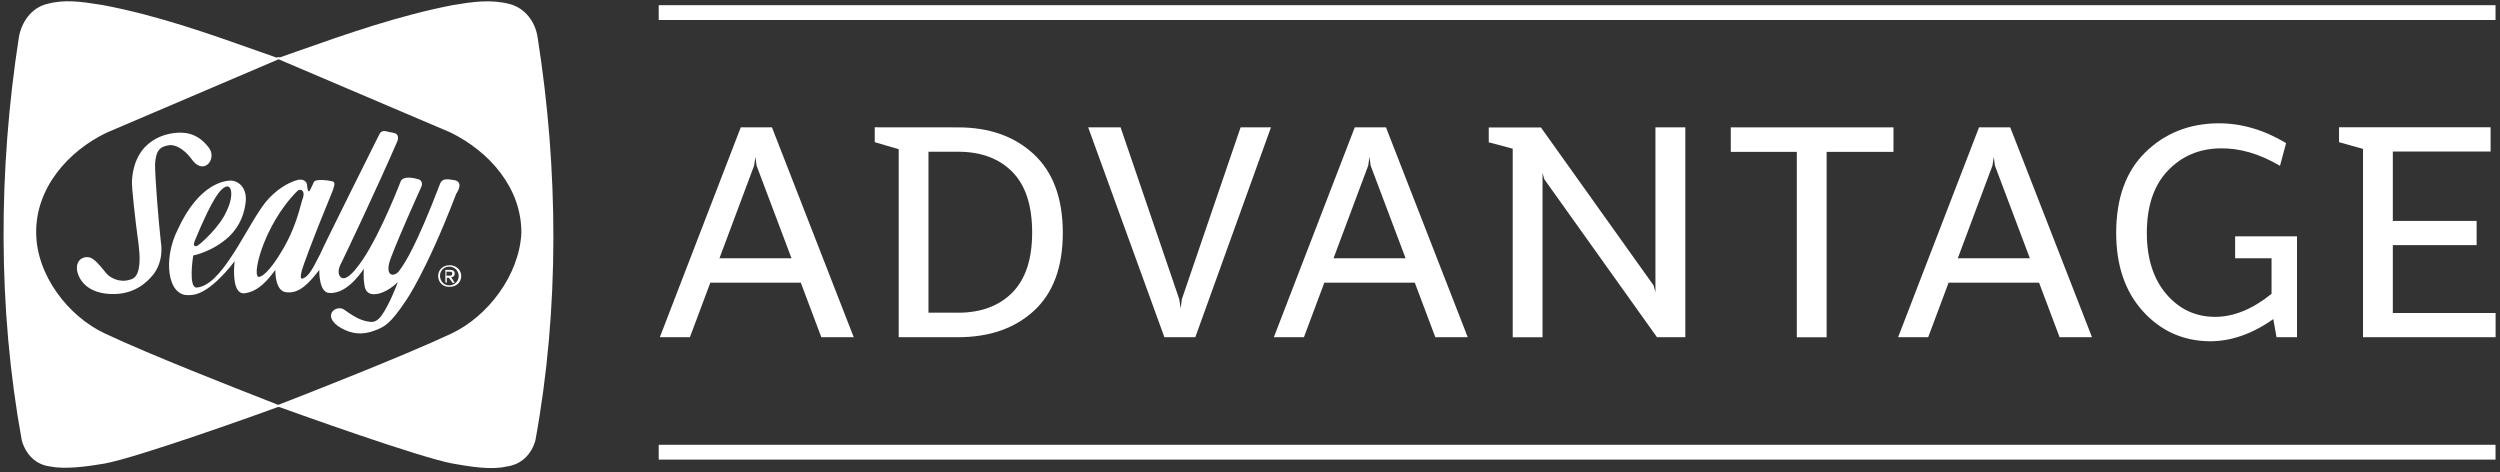
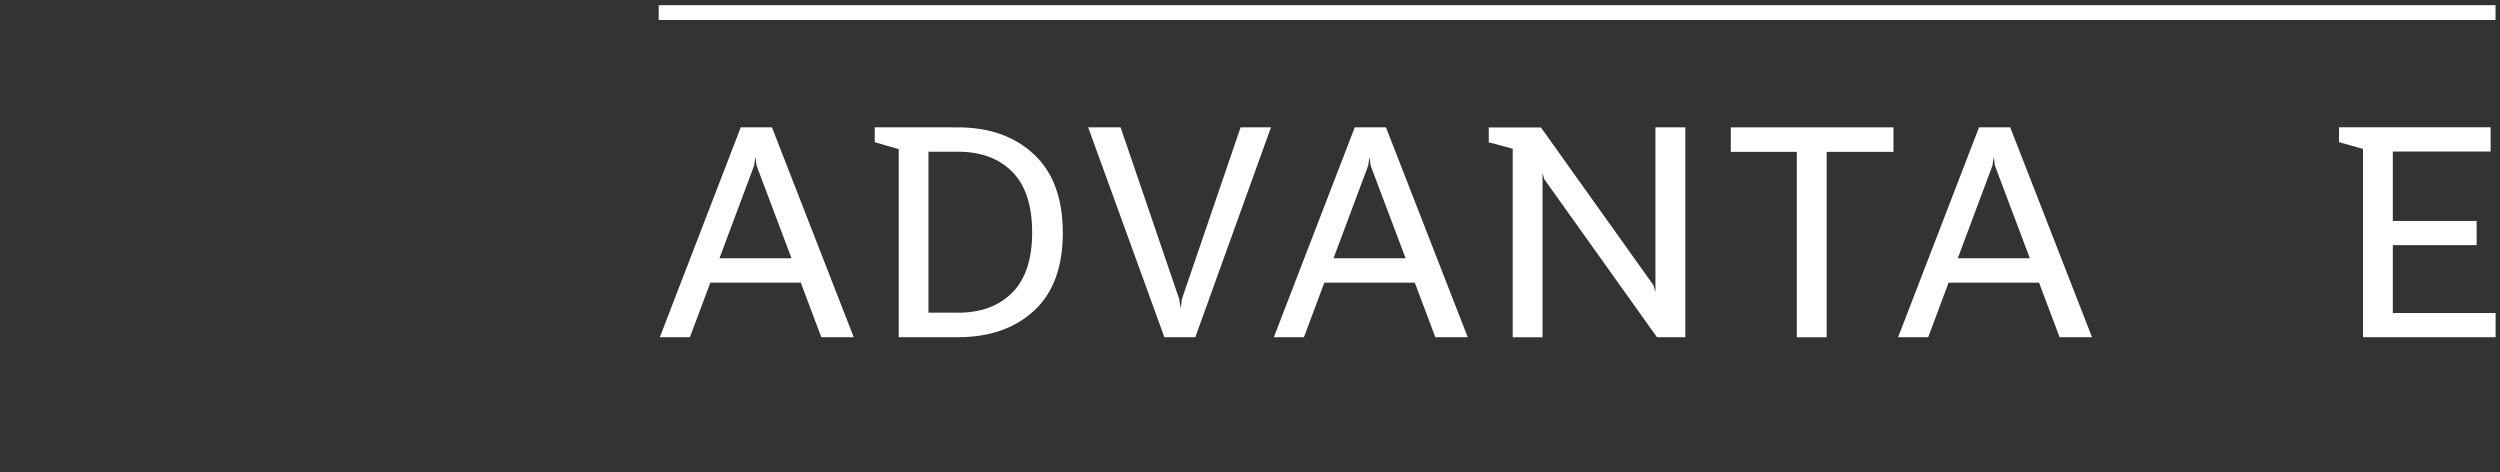
<svg xmlns="http://www.w3.org/2000/svg" width="482" height="91" viewBox="0 0 482 91" fill="none">
  <rect x="0" y="0" width="482" height="91" fill="#333333" stroke="none" />
  <g clip-path="url(#clip0_3208_75915)">
    <path d="M158.35 65.013L154.393 54.5H136.949L133.018 65.013H127.217L142.817 24.556H148.835L164.599 65.013H158.35ZM138.711 49.791H152.603L145.867 31.931L145.65 30.239L145.393 31.931L138.711 49.791Z" fill="white" />
    <path d="M184.699 24.557C190.744 24.557 195.624 26.288 199.338 29.752C203.051 33.216 204.908 38.263 204.908 44.893C204.908 51.483 203.065 56.489 199.365 59.898C195.664 63.308 190.785 65.013 184.699 65.013H173.273V28.765L168.651 27.412V24.543L184.699 24.557ZM184.699 60.291C189.131 60.291 192.615 58.992 195.176 56.408C197.725 53.823 198.999 49.967 198.999 44.825C198.999 39.616 197.725 35.719 195.176 33.135C192.628 30.551 189.131 29.252 184.699 29.252H179.007V60.277H184.699V60.291V60.291Z" fill="white" />
    <path d="M239.186 24.556H245.042L230.458 65.013H224.494L209.801 24.556H216.05L227.354 57.666L227.638 59.465L227.869 57.666L239.186 24.556Z" fill="white" />
    <path d="M276.731 65.013L272.773 54.5H255.329L251.399 65.013H245.598L261.198 24.556H267.216L282.979 65.013H276.731ZM257.105 49.791H270.998L264.261 31.931L264.045 30.239L263.787 31.931L257.105 49.791Z" fill="white" />
    <path d="M319.181 24.556H324.928V65.013H319.466L297.739 34.556L297.4 33.324V65.027H291.653V28.67L287.031 27.439V24.57H297.088L318.802 55.014L319.168 56.326V24.556H319.181V24.556Z" fill="white" />
    <path d="M365.062 24.556V29.279H352.172V65.027H346.425V29.279H333.698V24.556H346.425H352.172H365.062Z" fill="white" />
    <path d="M397.089 65.013L393.132 54.5H375.688L371.757 65.013H365.956L381.557 24.556H387.575L403.338 65.013H397.089ZM377.463 49.791H391.356L384.62 31.931L384.403 30.239L384.145 31.931L377.463 49.791Z" fill="white" />
-     <path d="M442.862 45.57V65.013H438.917L438.294 61.522C434.201 64.404 430.094 65.825 425.96 65.798C420.85 65.717 416.581 63.795 413.151 60.007C409.722 56.218 408.001 51.185 408.001 44.893C408.001 38.223 409.871 33.054 413.599 29.387C417.326 25.72 422.002 23.84 427.586 23.772C432.046 23.731 436.437 25.003 440.761 27.588L439.581 31.971C435.637 29.644 431.774 28.521 427.979 28.602C423.927 28.683 420.565 30.131 417.909 32.959C415.239 35.787 413.91 39.765 413.91 44.907C413.91 49.818 415.157 53.742 417.651 56.678C420.145 59.614 423.29 61.089 427.085 61.089C430.649 61.089 434.268 59.614 437.955 56.651V49.791H430.934V45.57H442.862Z" fill="white" />
    <path d="M461.336 60.345H481.151V65.013H455.589V28.71L450.967 27.412V24.543H480.189V29.211H461.336V42.593H477.492V47.261H461.336V60.345Z" fill="white" />
    <path d="M481.138 1H127V3.855H481.138V1Z" fill="white" />
-     <path d="M481.138 85.756H127V88.611H481.138V85.756Z" fill="white" />
-     <path fill-rule="evenodd" clip-rule="evenodd" d="M50.063 9.958L50.063 9.958L50.064 9.958C51.161 10.348 52.259 10.737 53.358 11.124L53.631 11.008L53.795 11.008L53.943 11.071C54.968 10.712 55.99 10.352 57.011 9.992L57.011 9.992L57.011 9.992L57.011 9.992C66.934 6.497 76.732 3.047 87.256 0.992C91.006 0.367 94.548 -0.189 98.298 0.783C101.354 1.617 103.229 4.325 103.646 7.173C107.674 32.66 107.882 59.466 103.229 84.884C102.465 87.662 100.451 89.606 97.604 89.954C94.687 90.648 90.59 89.954 87.395 89.398C81.145 88.299 56.351 79.389 53.79 78.454L53.72 78.481L53.567 78.48C50.709 79.545 26.294 88.309 20.031 89.398C16.698 89.954 12.6 90.509 9.822 89.954C6.975 89.676 4.961 87.662 4.197 84.884C-0.456 59.397 -0.317 32.66 3.641 7.173C4.128 4.325 6.003 1.547 8.989 0.783C12.446 -0.177 15.726 0.338 19.047 0.86L19.047 0.86L19.048 0.86C19.329 0.904 19.61 0.948 19.892 0.992C30.384 2.978 40.209 6.463 50.063 9.958L50.063 9.958ZM53.713 11.428L20.603 25.558C13.081 29.148 6.839 36.309 6.976 44.949L6.976 44.95C7.044 53.05 13.164 61.04 20.327 64.346L20.328 64.347C28.986 68.414 45.232 74.767 51.398 77.179L51.398 77.179C52.508 77.613 53.291 77.919 53.645 78.061L53.898 77.962L54.406 77.765L54.417 77.76L54.417 77.76C58.9 76.014 77.405 68.805 86.959 64.346L86.959 64.346C94.05 61.042 100.106 53.052 100.52 44.946C100.586 36.238 94.345 29.218 86.891 25.558L53.713 11.428ZM87.187 52.73C87.187 53.147 86.978 53.147 86.631 53.147H86.076V52.383H86.631C86.978 52.383 87.187 52.383 87.187 52.73ZM86.145 54.466H86.214L86.145 54.536V54.466ZM86.145 53.563V54.466H85.867V52.035H86.77C87.326 52.035 87.673 52.244 87.673 52.73C87.673 53.147 87.464 53.425 86.978 53.425L87.673 54.536H87.256L86.562 53.563H86.145ZM88.437 53.216C88.437 54.258 87.603 55.022 86.631 55.022C85.589 55.022 84.895 54.258 84.825 53.216C84.825 52.174 85.589 51.41 86.631 51.41C87.673 51.41 88.437 52.244 88.437 53.216ZM86.701 51.133C85.451 51.133 84.478 51.966 84.478 53.216C84.478 54.466 85.451 55.369 86.701 55.3C87.951 55.3 88.923 54.466 88.923 53.216C88.923 52.035 87.951 51.133 86.701 51.133ZM29.892 31.687C30.031 29.257 30.657 28.285 32.532 28.007C33.295 27.868 34.337 28.215 35.309 28.979C36.004 29.535 36.421 29.951 37.184 30.993C39.476 33.84 41.976 30.437 40.171 28.354C39.199 27.104 37.601 25.576 34.754 25.576C32.115 25.576 26.003 26.826 25.448 34.743C25.309 35.854 26.212 43.355 26.559 45.924C26.767 47.383 27.115 49.883 26.767 51.688C26.559 52.938 26.003 53.702 25.101 53.911C23.017 54.605 21.212 53.494 20.587 52.799C20.461 52.66 20.296 52.456 20.104 52.218C19.337 51.269 18.127 49.771 17.184 49.605C15.934 49.397 14.822 50.16 14.822 51.619C14.822 53.077 16.073 56.48 21.351 56.688C26.211 56.883 28.653 53.993 29.409 53.098C29.463 53.034 29.508 52.98 29.545 52.938C30.101 52.244 31.559 50.091 31.004 46.549C30.587 42.868 29.892 34.326 29.892 31.687ZM87.485 34.713C87.547 34.723 87.609 34.733 87.673 34.743C89.062 35.09 88.645 36.34 87.951 37.382C82.117 52.591 78.228 58.008 78.228 58.008C75.242 62.453 74.2 63.008 72.117 63.772C69.061 64.883 66.838 63.98 65.172 62.869C62.116 60.647 64.963 58.633 66.422 59.744C68.991 61.619 70.172 61.897 71.283 62.036C72.047 62.175 72.742 61.897 73.505 60.925C75.172 58.633 76.7 54.397 76.7 54.397C74.478 56.55 72.603 56.688 72.603 56.688C71.978 56.758 70.658 56.897 70.311 55.23C69.964 53.355 70.172 51.827 70.172 51.827C67.672 55.369 65.45 56.619 63.436 56.48C61.422 56.341 61.56 52.035 61.56 52.035C59.616 54.536 57.741 56.688 55.171 56.341C52.949 56.133 53.088 52.035 53.088 52.035L53.026 52.117C51.712 53.847 49.919 56.208 47.115 56.55C44.824 56.758 45.032 52.035 45.24 50.369C40.132 56.907 37.362 56.9 36.405 56.897C36.386 56.897 36.368 56.897 36.351 56.897C32.254 57.105 31.42 49.883 34.268 44.257C38.435 35.16 43.574 34.813 44.546 34.813C46.421 34.952 47.532 36.618 47.393 38.702C47.185 41.063 46.282 43.563 44.199 45.577C41.004 48.563 37.254 49.258 37.254 49.258C37.184 49.674 36.282 55.577 37.948 55.438C40.24 55.23 42.393 52.799 44.477 49.674C45.428 48.293 46.447 46.559 47.462 44.833C48.744 42.652 50.02 40.483 51.143 39.049C53.227 36.479 55.657 35.229 56.977 34.813C58.297 34.326 59.06 34.882 59.199 35.577C59.199 35.993 59.338 36.896 59.547 36.896C59.695 36.896 59.949 36.333 60.208 35.758C60.313 35.525 60.419 35.29 60.519 35.09C60.866 34.396 63.505 34.813 64.061 34.952C64.547 35.09 64.616 35.368 64.2 36.618C59.685 47.591 58.435 51.341 58.227 52.035C57.81 53.563 58.019 53.841 58.366 53.702C59.478 53.351 60.294 51.766 61.189 50.029C61.356 49.705 61.525 49.376 61.699 49.049C62.672 46.827 73.089 25.993 73.089 25.993C73.297 25.507 73.644 25.159 74.408 25.298C74.734 25.396 75.029 25.448 75.308 25.497C75.624 25.552 75.919 25.604 76.214 25.715C76.769 25.923 76.839 26.618 76.631 27.173C72.95 35.715 66.561 49.188 65.658 50.994C64.755 52.799 65.658 53.98 66.63 53.563C67.741 53.147 69.061 51.341 69.964 50.022C73.575 44.605 77.256 34.952 77.256 34.952C77.811 33.701 80.381 34.465 80.797 34.604C81.214 34.743 81.561 35.368 81.214 36.063C81.187 36.124 81.124 36.264 81.032 36.468C80.189 38.336 76.883 45.669 75.381 49.674C73.922 53.424 76.075 53.563 77.047 52.105C78.159 50.577 80.242 47.452 84.895 35.299C85.358 34.373 86.261 34.517 87.485 34.713ZM43.101 36.243C42.514 36.676 41.162 37.673 37.532 46.48C37.115 47.591 37.74 47.591 38.157 47.313C38.643 47.035 42.393 43.771 43.713 40.646C45.171 37.66 44.685 35.09 43.157 36.202C43.139 36.215 43.121 36.228 43.101 36.243ZM50.102 53.355C50.38 53.286 51.838 52.73 54.616 47.938C56.687 44.365 57.562 41.139 58.045 39.355C58.21 38.747 58.329 38.306 58.435 38.077C58.852 36.688 57.88 36.271 57.324 36.827C50.657 43.493 48.227 54.119 50.102 53.355Z" fill="white" />
  </g>
  <defs>
    <clipPath id="clip0_3208_75915">
      <rect width="482" height="91" fill="white" />
    </clipPath>
  </defs>
</svg>